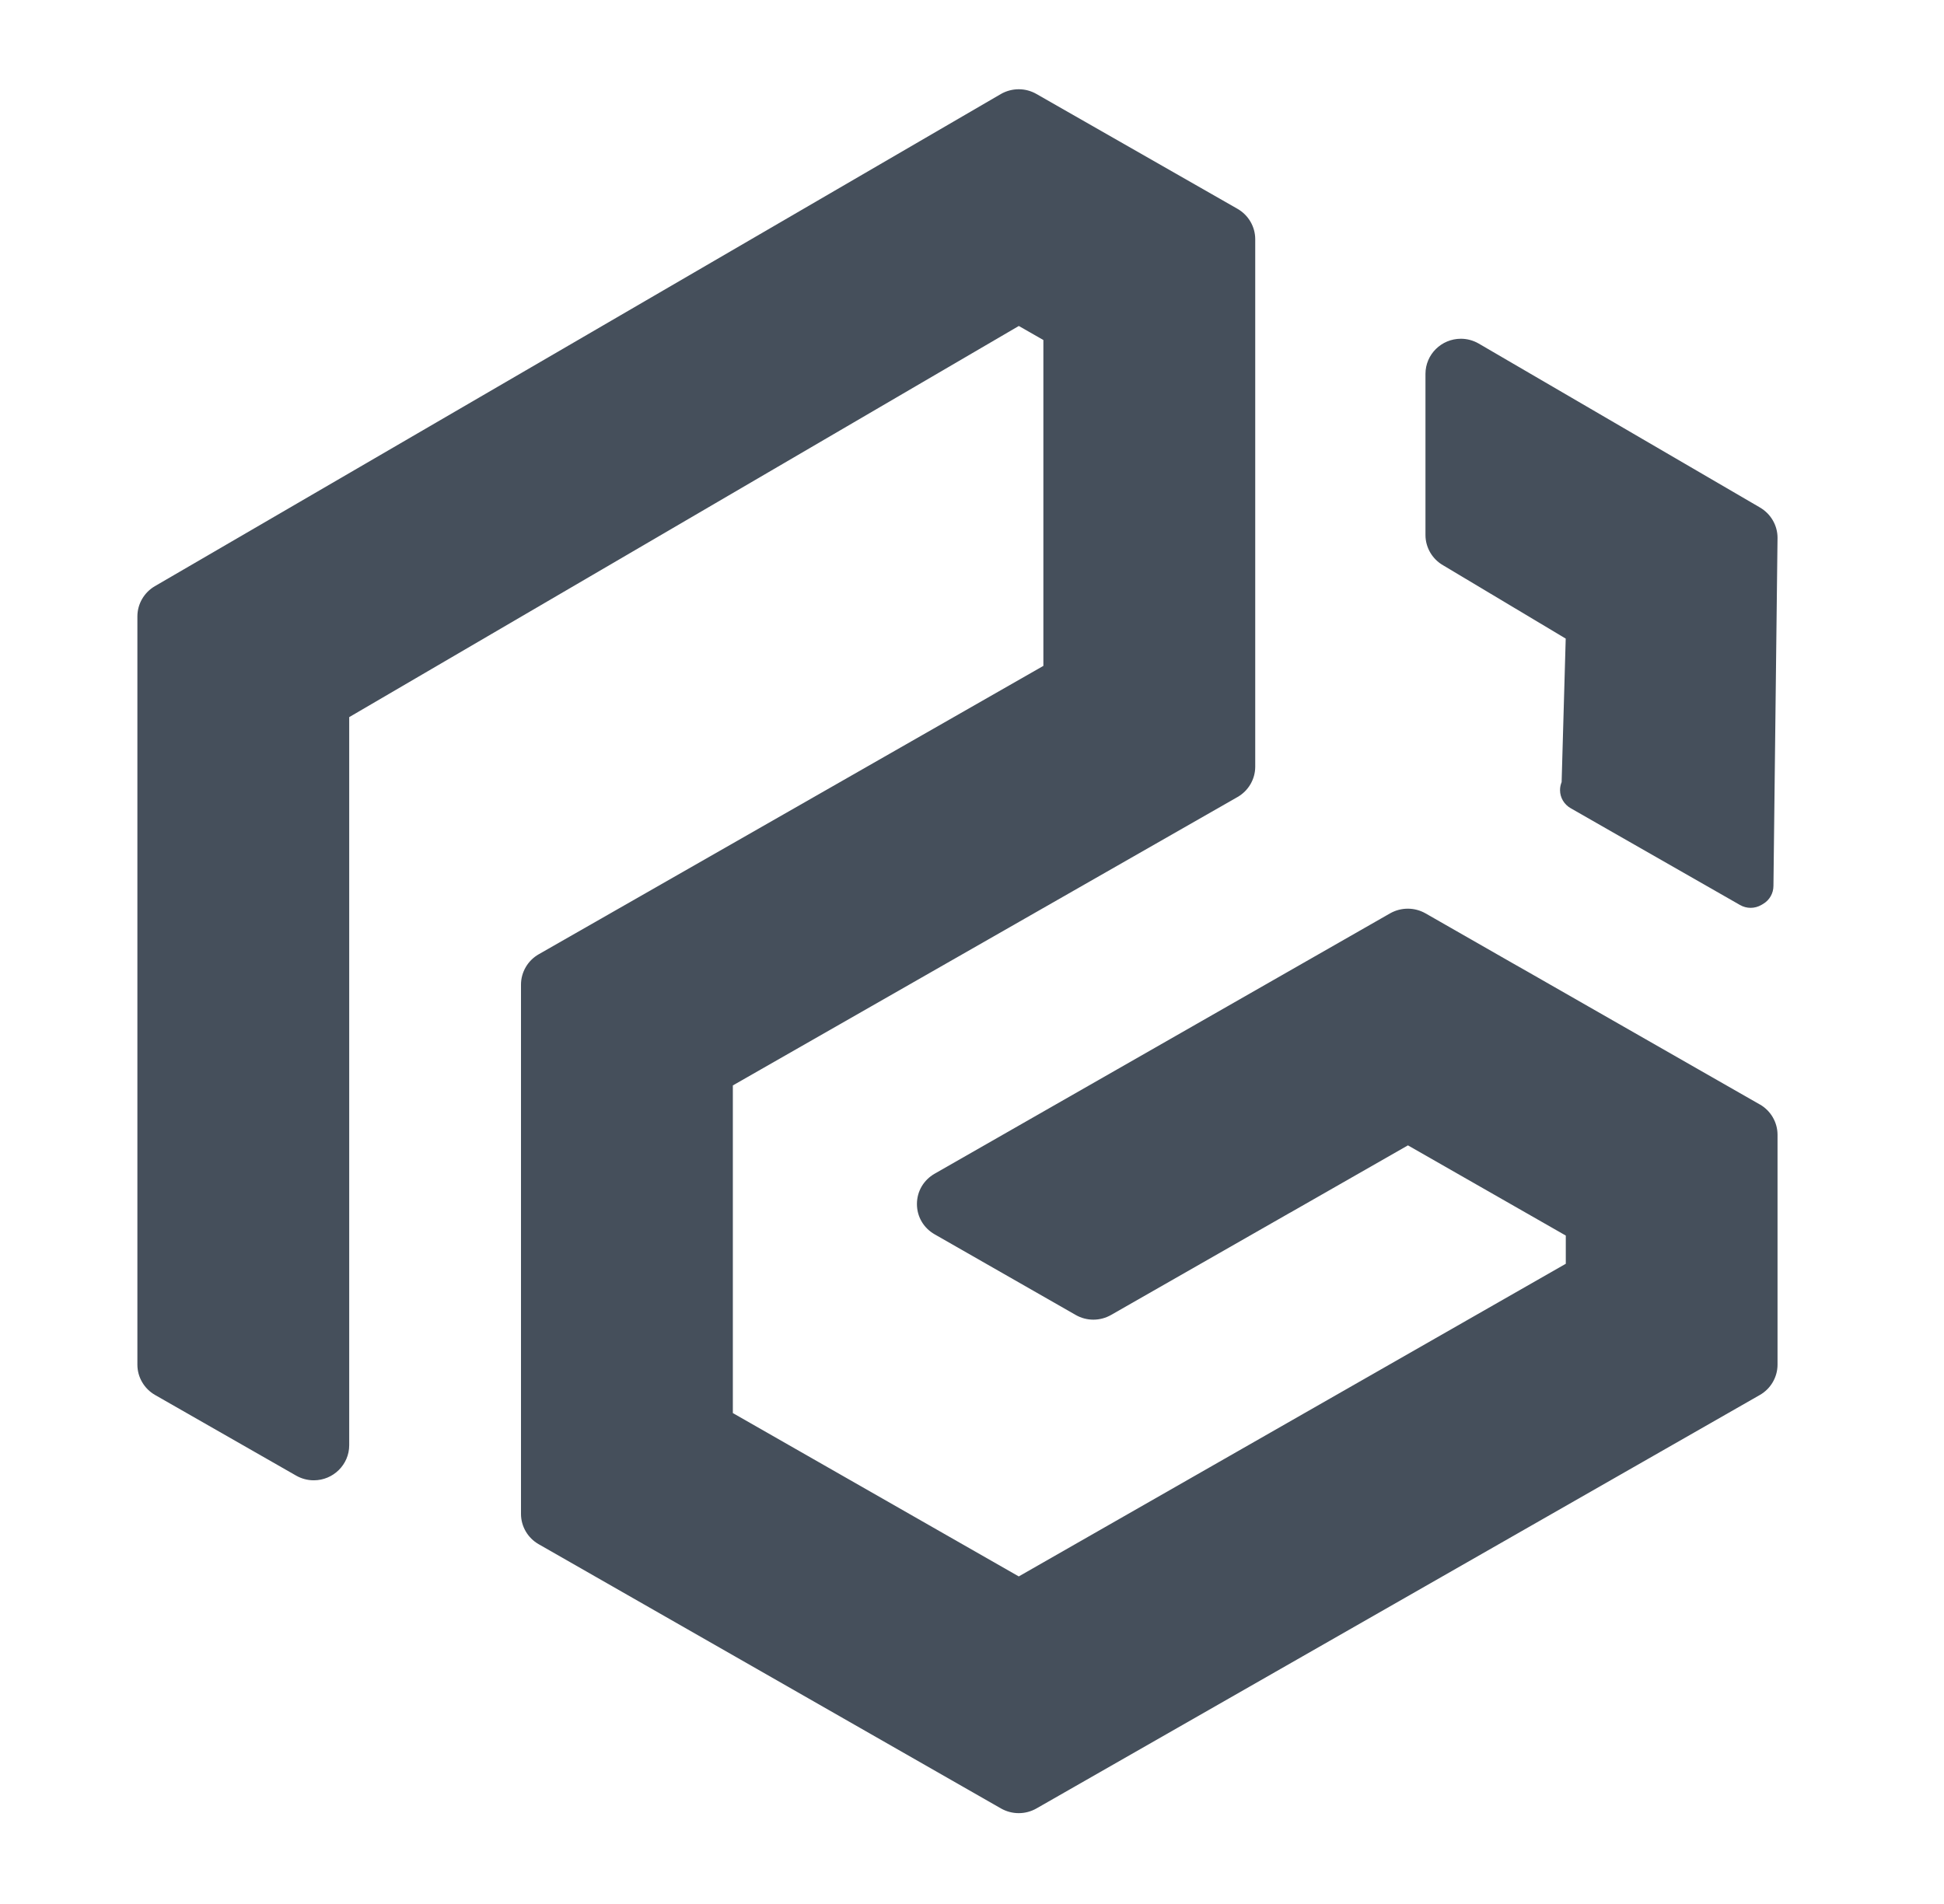
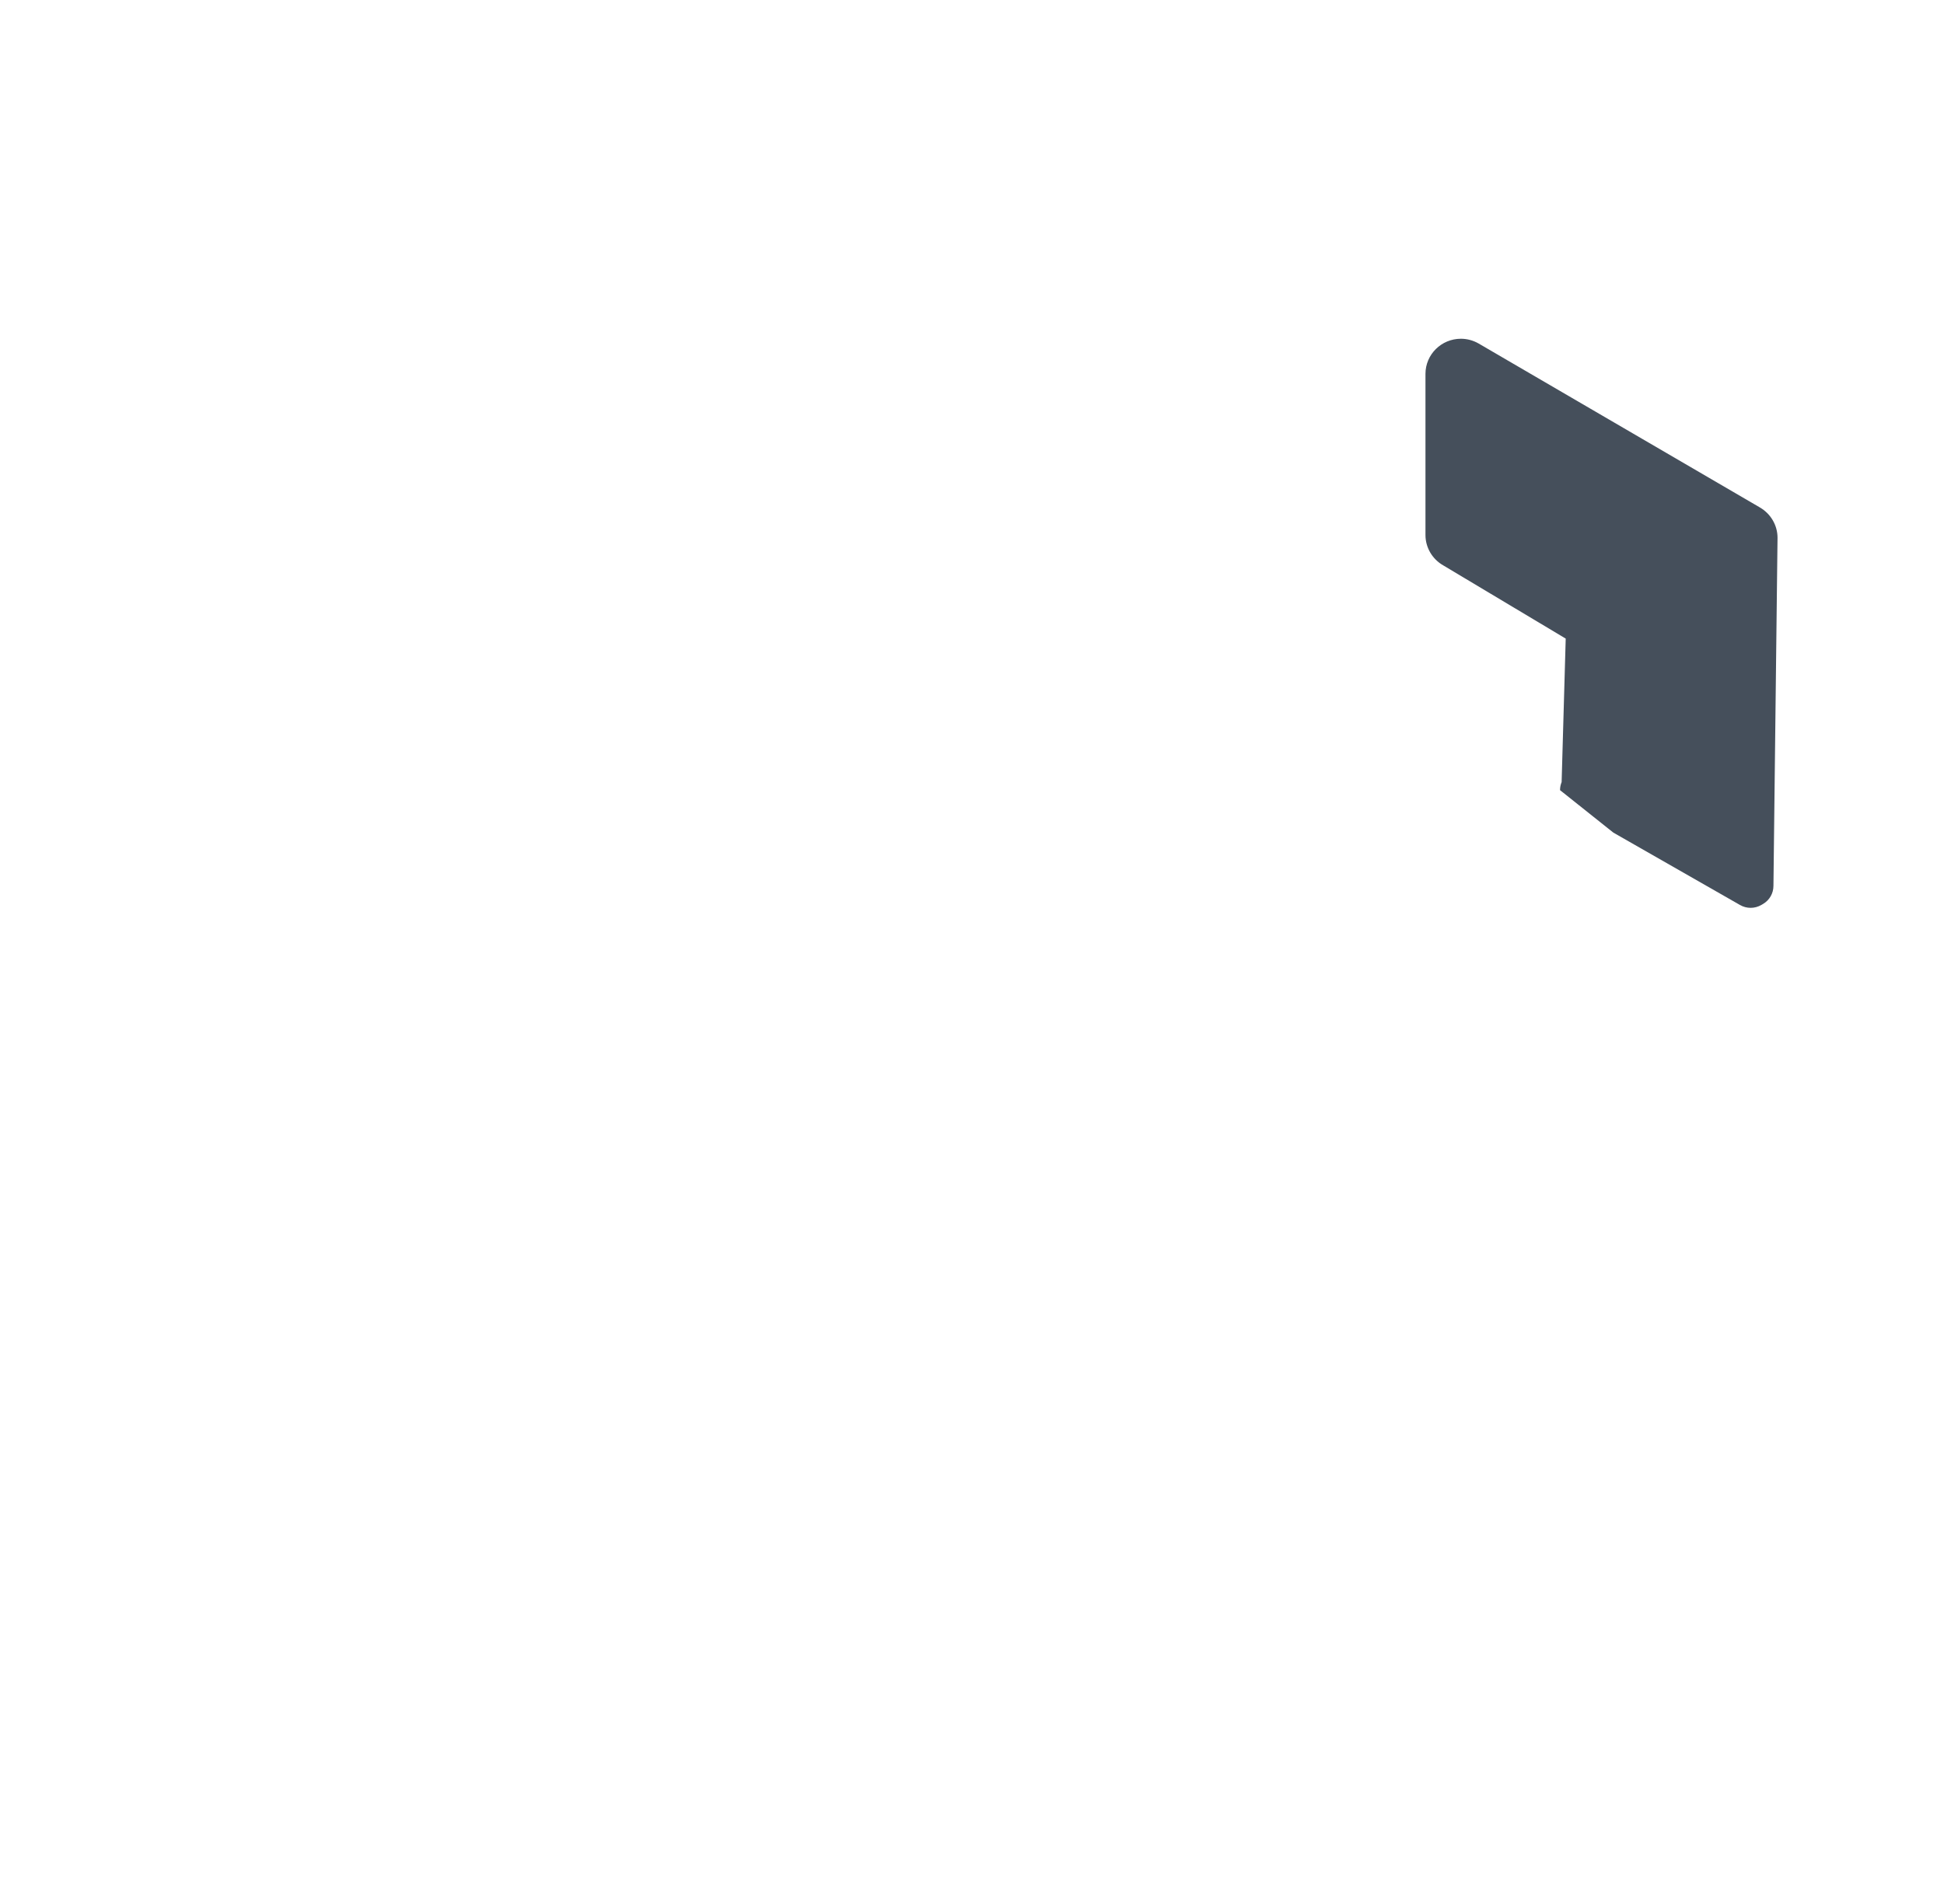
<svg xmlns="http://www.w3.org/2000/svg" width="49" height="48" viewBox="0 0 49 48" fill="none">
-   <path d="M44.356 27.843L42.795 26.951L40.022 25.365L38.528 24.51L38.121 24.279L35.931 23.026C35.795 22.949 35.642 22.908 35.485 22.908C35.328 22.908 35.174 22.949 35.038 23.026L23.559 29.589C23.28 29.749 23.112 30.034 23.112 30.354C23.112 30.673 23.279 30.958 23.559 31.118L27.113 33.15C27.249 33.228 27.402 33.269 27.559 33.269C27.716 33.269 27.87 33.228 28.006 33.15L32.505 30.579C32.513 30.574 32.521 30.571 32.53 30.566L35.488 28.875L39.467 31.149V31.86L25.679 39.742L18.472 35.624V27.364L31.193 20.093C31.468 19.936 31.639 19.643 31.639 19.329V6.03C31.639 5.715 31.468 5.423 31.193 5.265L26.124 2.369C25.988 2.291 25.835 2.25 25.678 2.25C25.521 2.25 25.362 2.292 25.225 2.372L3.903 14.778C3.632 14.936 3.463 15.228 3.463 15.539V34.404C3.463 34.718 3.634 35.011 3.909 35.168L7.463 37.2C7.599 37.278 7.754 37.319 7.909 37.319C8.401 37.319 8.802 36.922 8.802 36.434V18.079L25.68 8.218L26.299 8.572V16.787L13.578 24.058C13.303 24.215 13.132 24.509 13.132 24.822V38.166C13.132 38.481 13.303 38.773 13.578 38.93L25.231 45.592C25.367 45.669 25.521 45.71 25.678 45.71C25.835 45.71 25.988 45.669 26.124 45.592L44.358 35.168C44.633 35.011 44.804 34.717 44.804 34.404V28.608C44.804 28.293 44.633 28.001 44.358 27.843H44.356Z" fill="#454F5B" />
-   <path d="M44.356 12.791L37.268 8.659C37.132 8.581 36.977 8.54 36.823 8.54C36.33 8.54 35.93 8.937 35.93 9.425V13.488C35.93 13.802 36.101 14.095 36.376 14.252L39.465 16.099L39.362 19.716C39.336 19.78 39.322 19.849 39.322 19.92C39.322 20.108 39.425 20.281 39.59 20.375L40.665 20.99L43.858 22.815C43.94 22.862 44.032 22.887 44.126 22.887C44.219 22.887 44.315 22.862 44.398 22.813L44.439 22.789C44.602 22.694 44.701 22.52 44.701 22.333L44.804 13.557C44.804 13.242 44.632 12.95 44.357 12.792L44.356 12.791Z" fill="#454F5B" />
+   <path d="M44.356 12.791L37.268 8.659C37.132 8.581 36.977 8.54 36.823 8.54C36.33 8.54 35.93 8.937 35.93 9.425V13.488C35.93 13.802 36.101 14.095 36.376 14.252L39.465 16.099L39.362 19.716C39.336 19.78 39.322 19.849 39.322 19.92L40.665 20.99L43.858 22.815C43.94 22.862 44.032 22.887 44.126 22.887C44.219 22.887 44.315 22.862 44.398 22.813L44.439 22.789C44.602 22.694 44.701 22.52 44.701 22.333L44.804 13.557C44.804 13.242 44.632 12.95 44.357 12.792L44.356 12.791Z" fill="#454F5B" />
</svg>